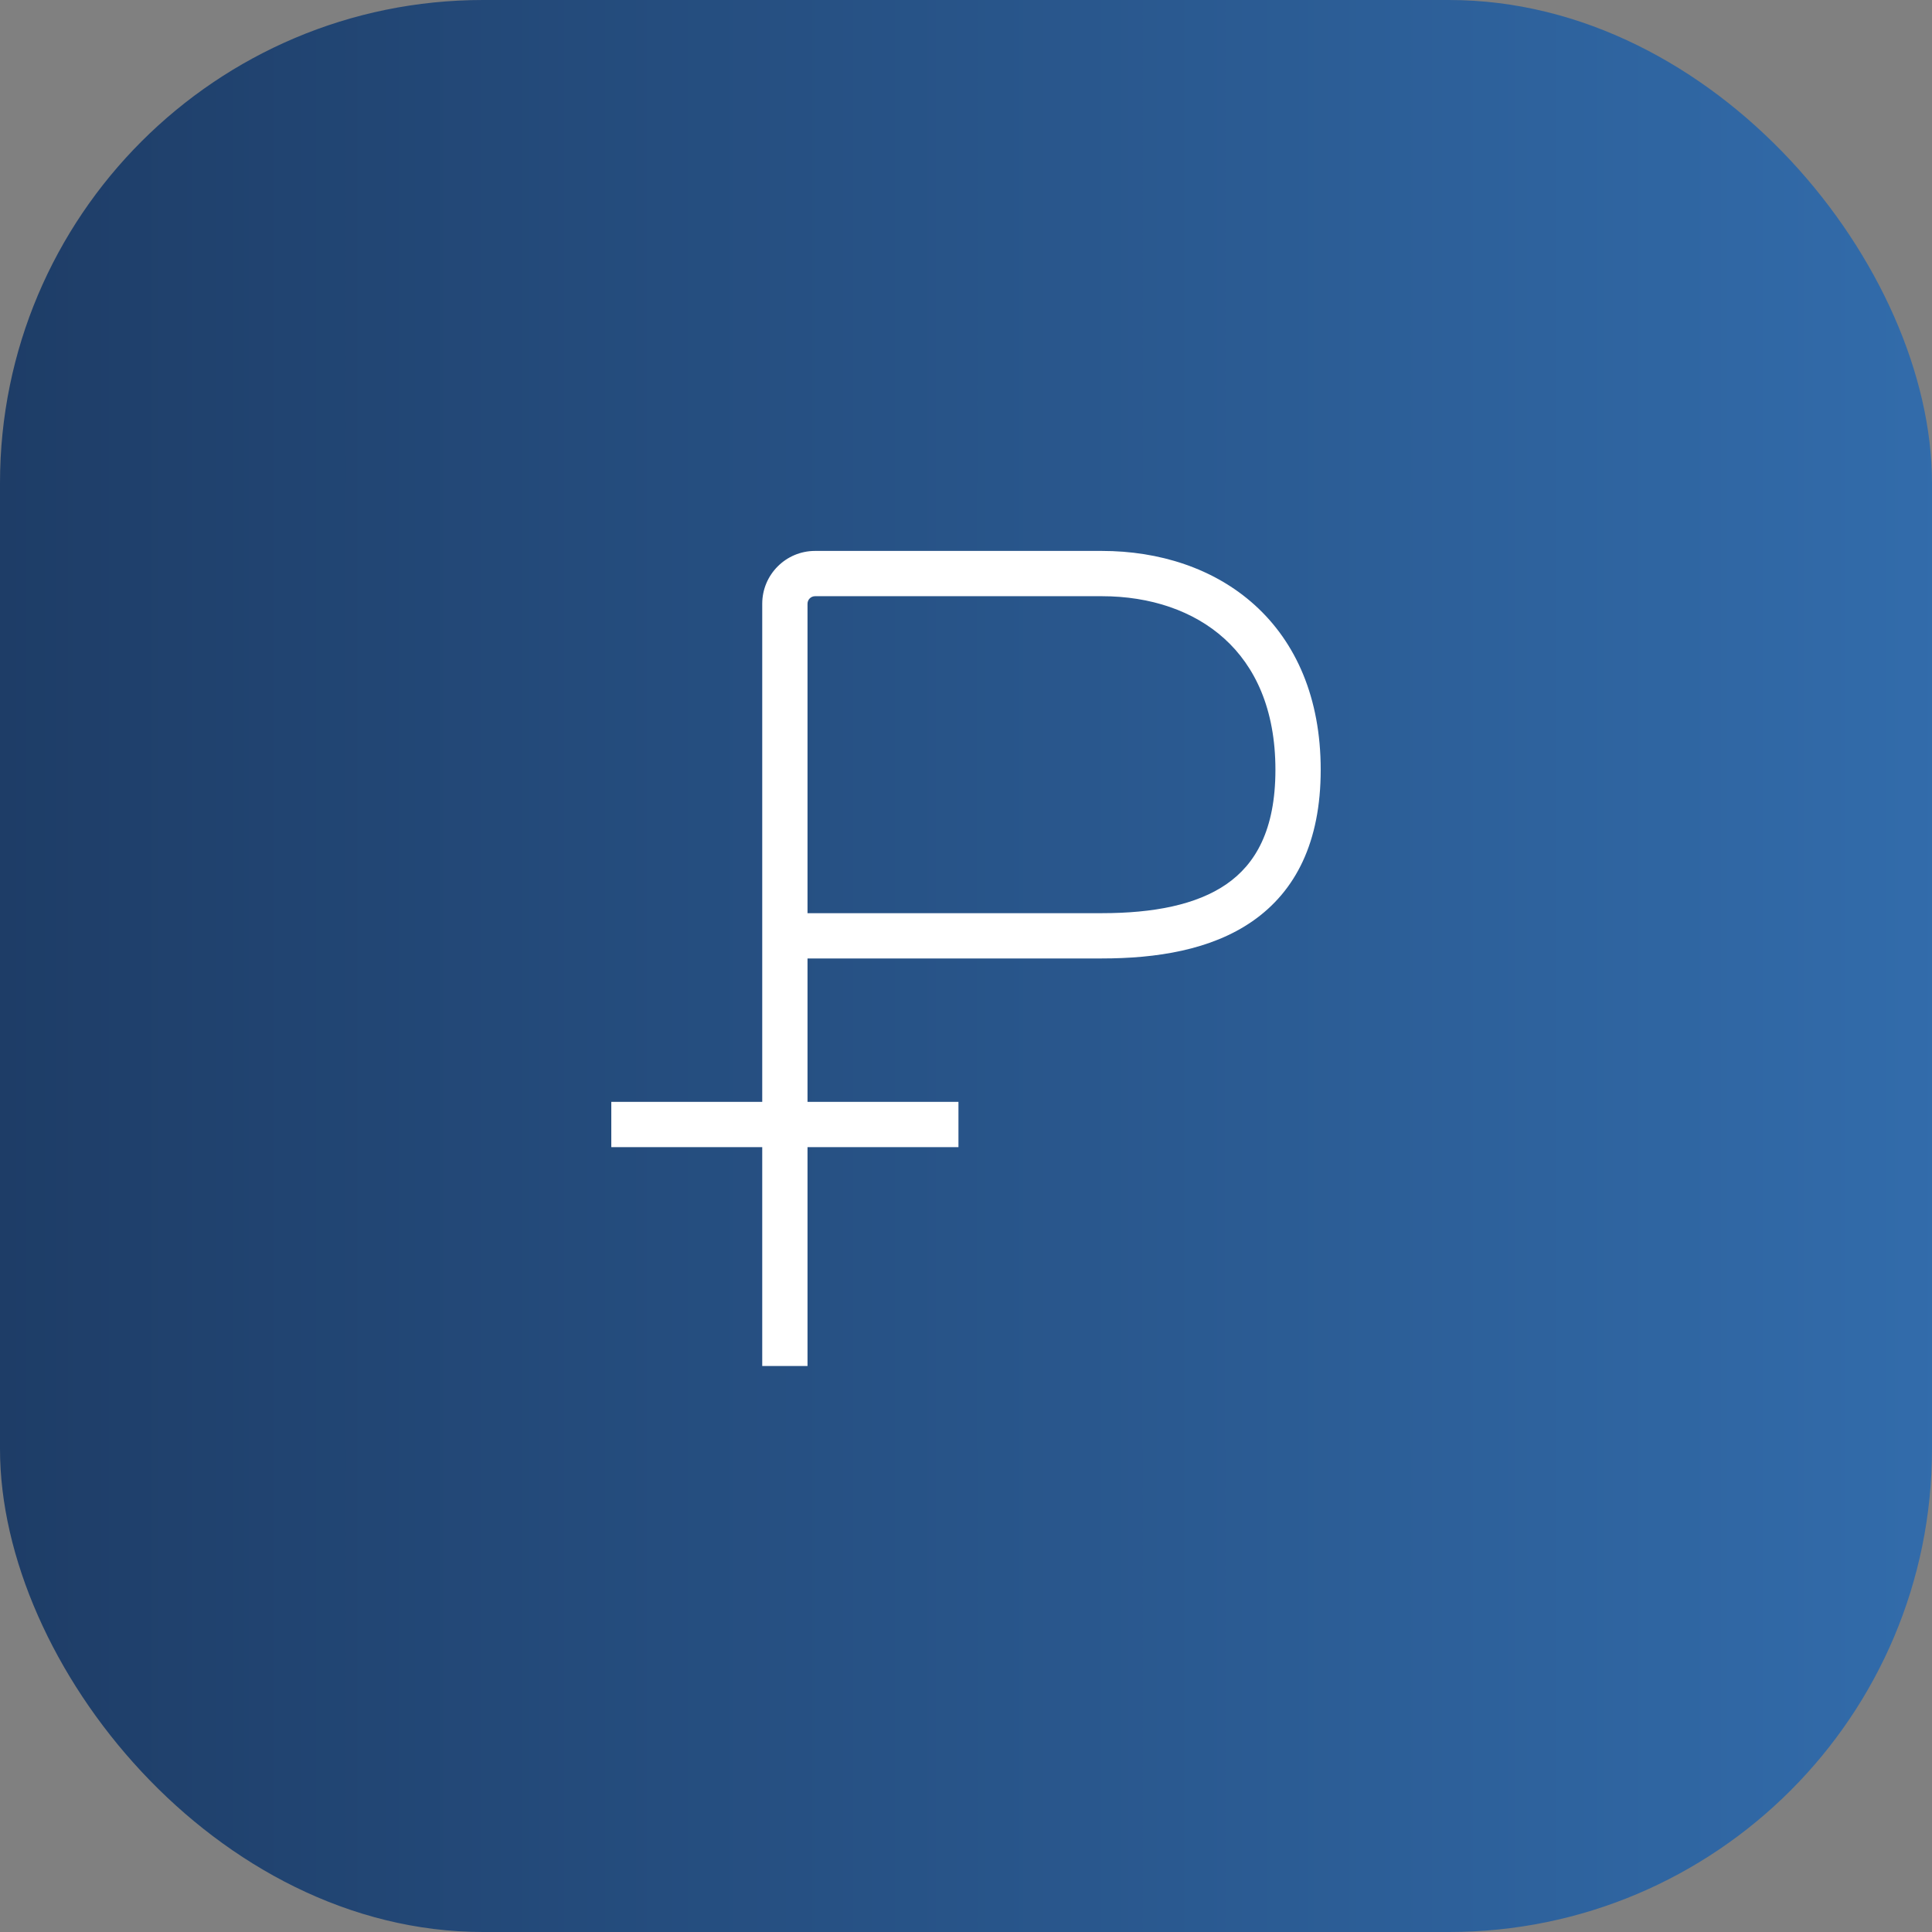
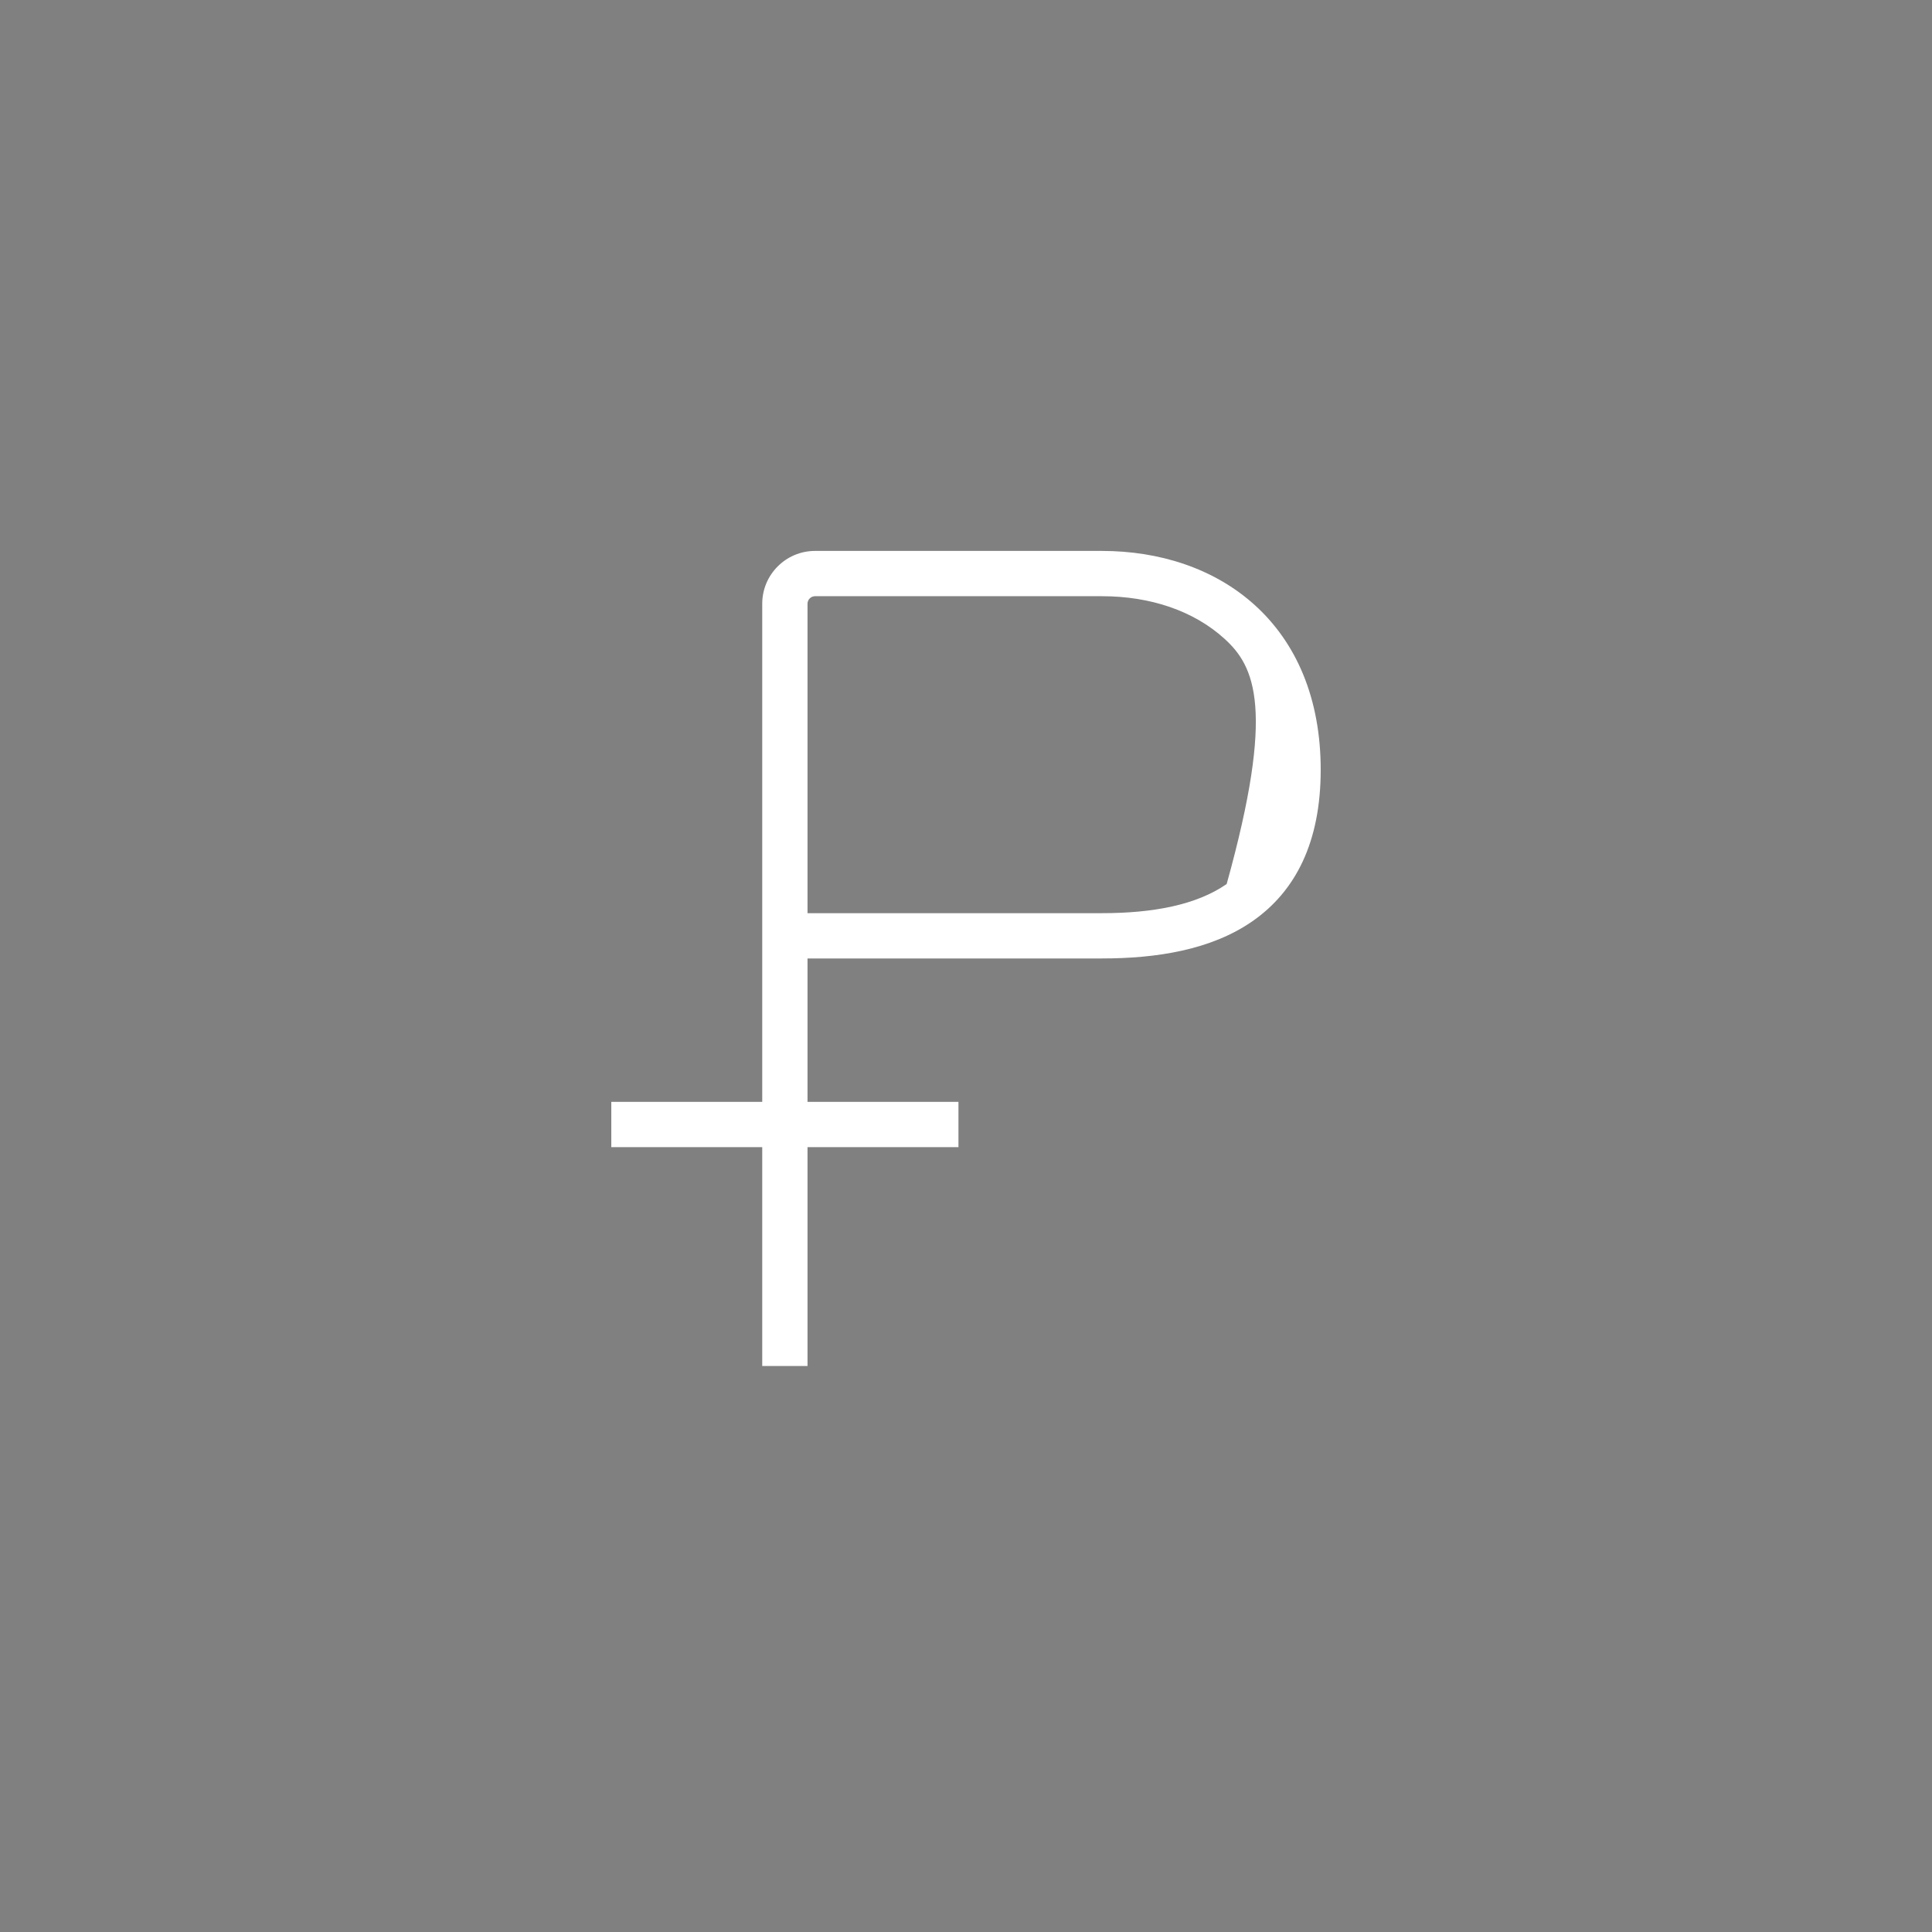
<svg xmlns="http://www.w3.org/2000/svg" width="64" height="64" viewBox="0 0 64 64" fill="none">
  <rect x="0" y="0" width="64" height="64" fill="#808080" stroke="none" />
-   <rect width="64" height="64" rx="16" fill="url(#paint0_linear_892_5075)" />
-   <path fill-rule="evenodd" clip-rule="evenodd" d="M25.25 20C25.25 19.034 26.034 18.25 27 18.25H36.5C38.394 18.25 40.212 18.819 41.566 20.044C42.931 21.28 43.75 23.118 43.75 25.5C43.75 27.891 42.921 29.522 41.49 30.516C40.114 31.472 38.302 31.75 36.5 31.75H26.75V36.5H31.75V38H26.75V45.25H25.25V38H20.25V36.5H25.25V20ZM26.75 30.25H36.5C38.198 30.25 39.636 29.978 40.635 29.284C41.579 28.628 42.25 27.509 42.25 25.5C42.25 23.482 41.569 22.07 40.559 21.156C39.538 20.231 38.106 19.75 36.5 19.75H27C26.862 19.75 26.75 19.862 26.75 20V30.25Z" fill="white" />
+   <path fill-rule="evenodd" clip-rule="evenodd" d="M25.25 20C25.25 19.034 26.034 18.25 27 18.25H36.5C38.394 18.25 40.212 18.819 41.566 20.044C42.931 21.28 43.75 23.118 43.75 25.5C43.75 27.891 42.921 29.522 41.49 30.516C40.114 31.472 38.302 31.75 36.5 31.75H26.75V36.5H31.75V38H26.75V45.25H25.25V38H20.25V36.5H25.25V20ZM26.75 30.25H36.5C38.198 30.25 39.636 29.978 40.635 29.284C42.25 23.482 41.569 22.07 40.559 21.156C39.538 20.231 38.106 19.75 36.5 19.75H27C26.862 19.75 26.75 19.862 26.75 20V30.25Z" fill="white" />
  <defs>
    <linearGradient id="paint0_linear_892_5075" x1="-9.4" y1="31.926" x2="112.489" y2="31.926" gradientUnits="userSpaceOnUse">
      <stop stop-color="#1B365D" />
      <stop offset="1" stop-color="#418FDE" />
    </linearGradient>
  </defs>
</svg>